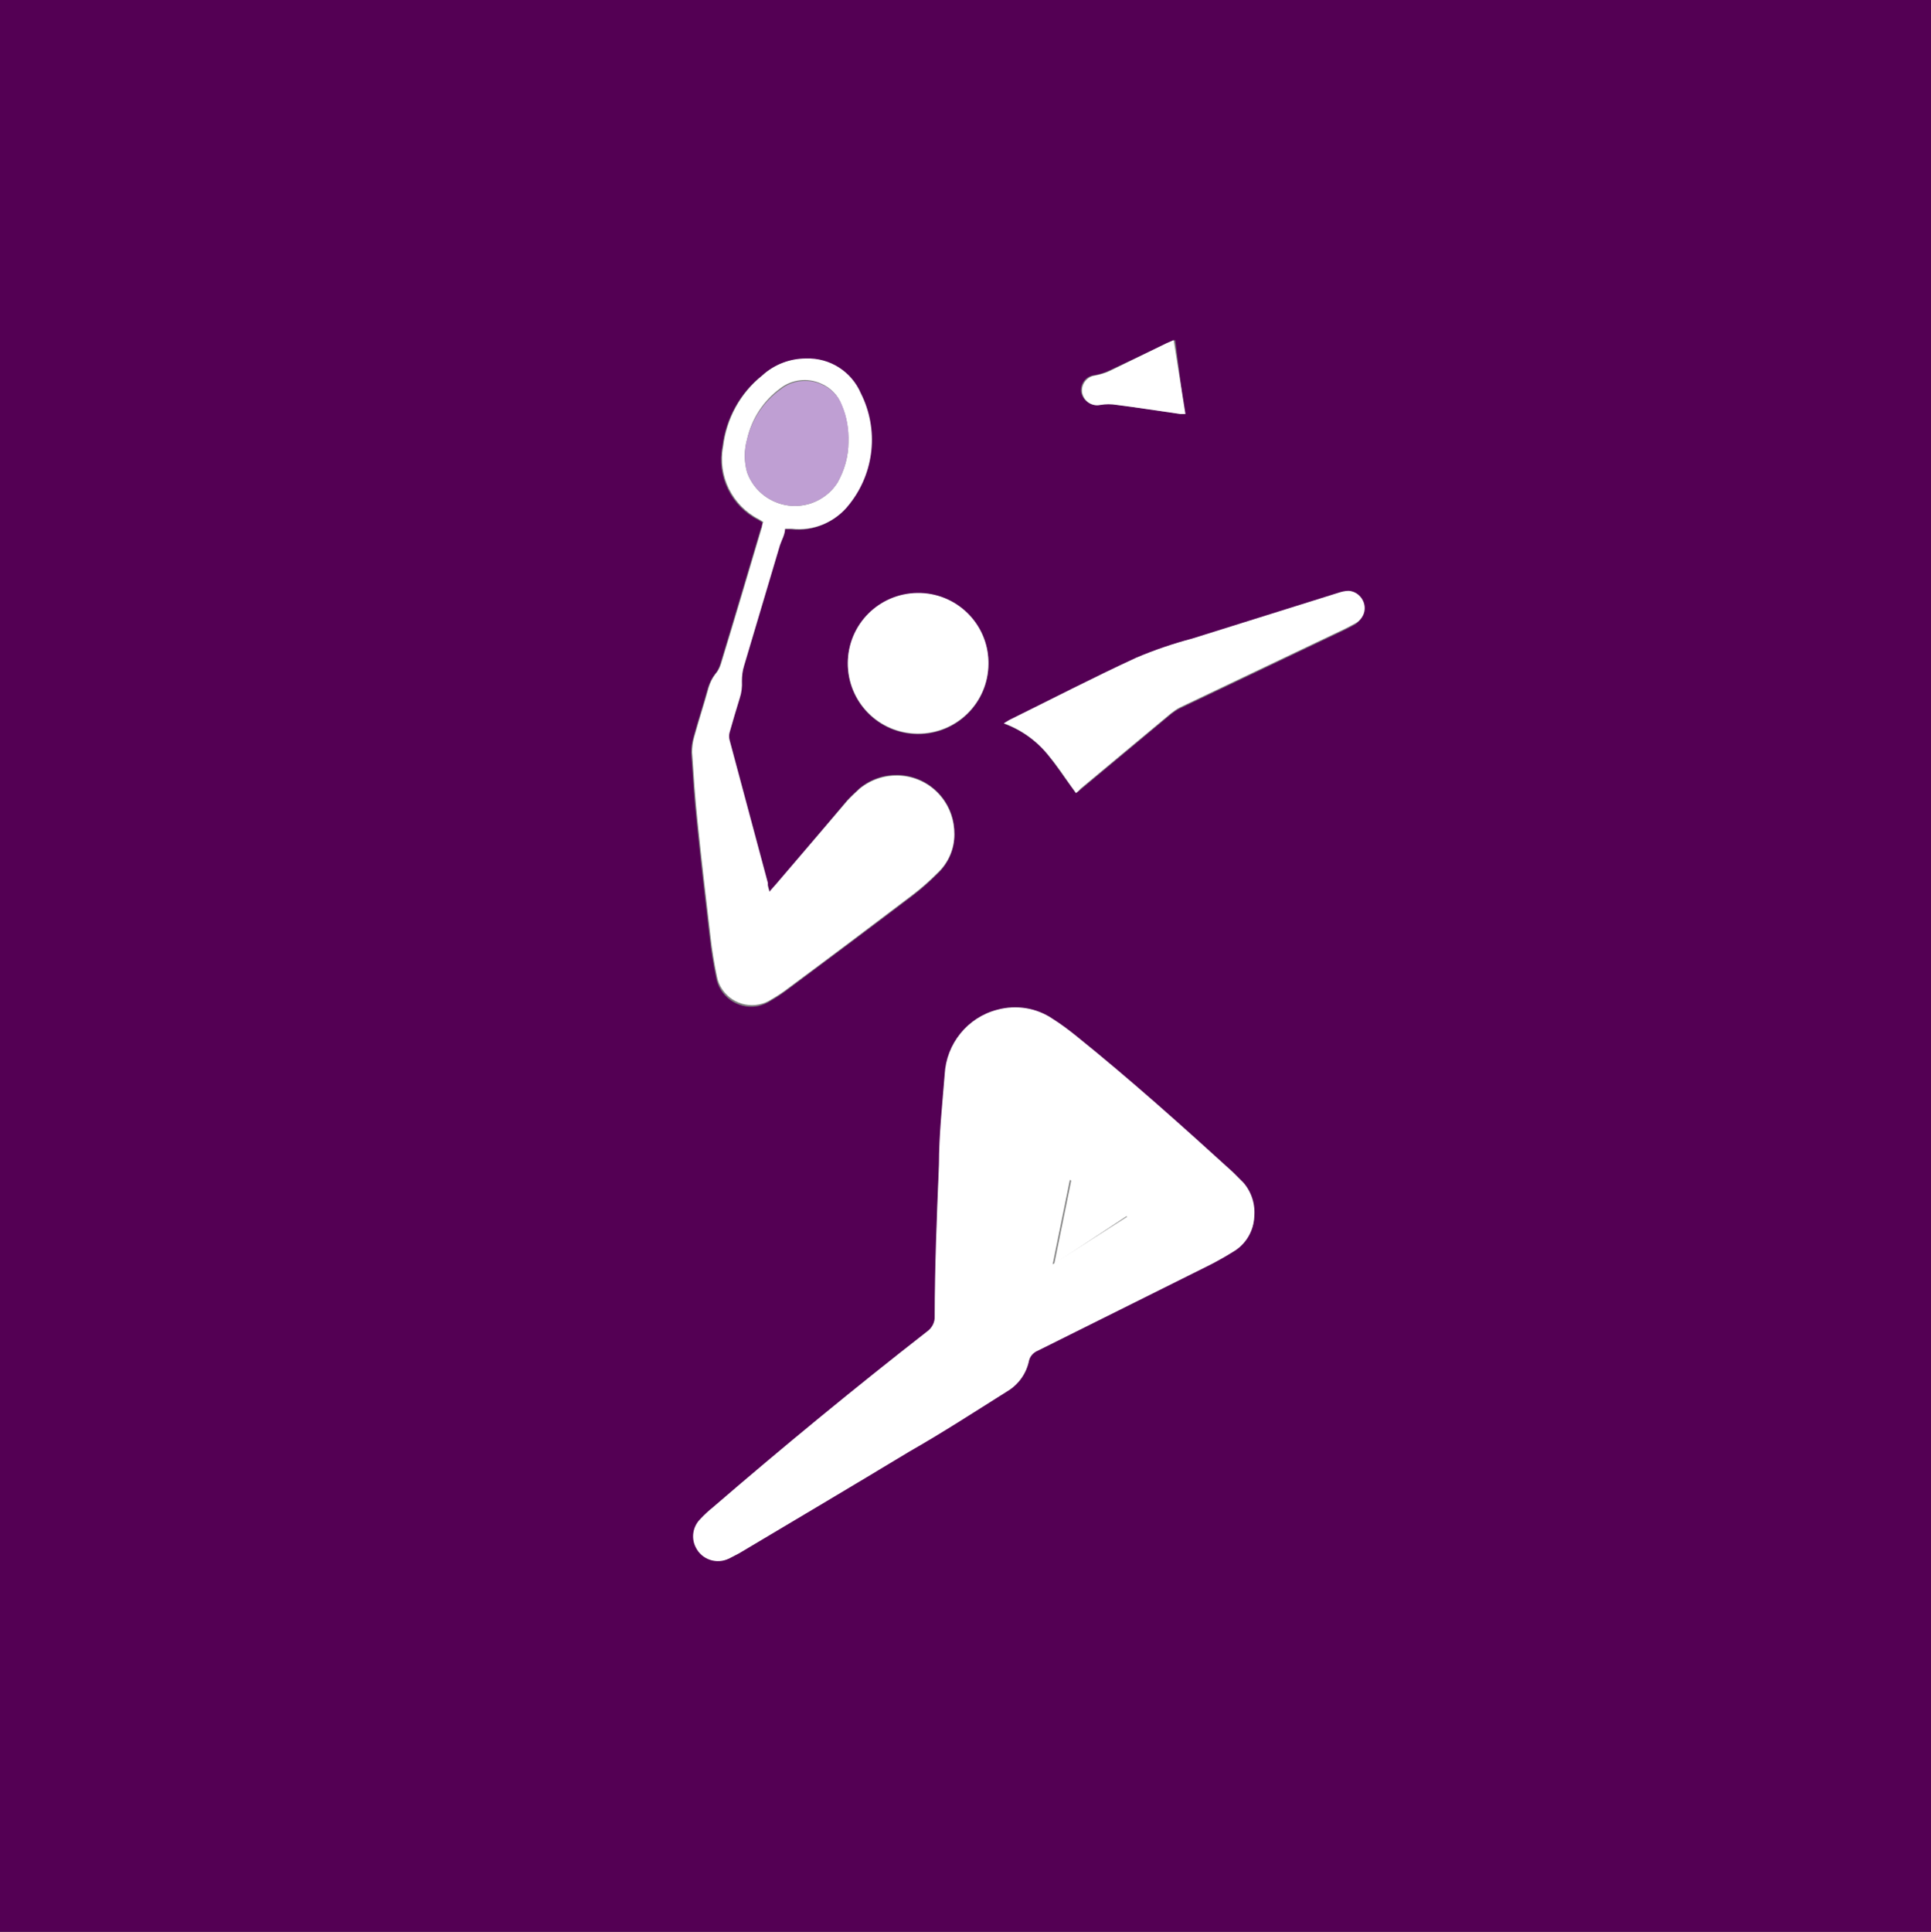
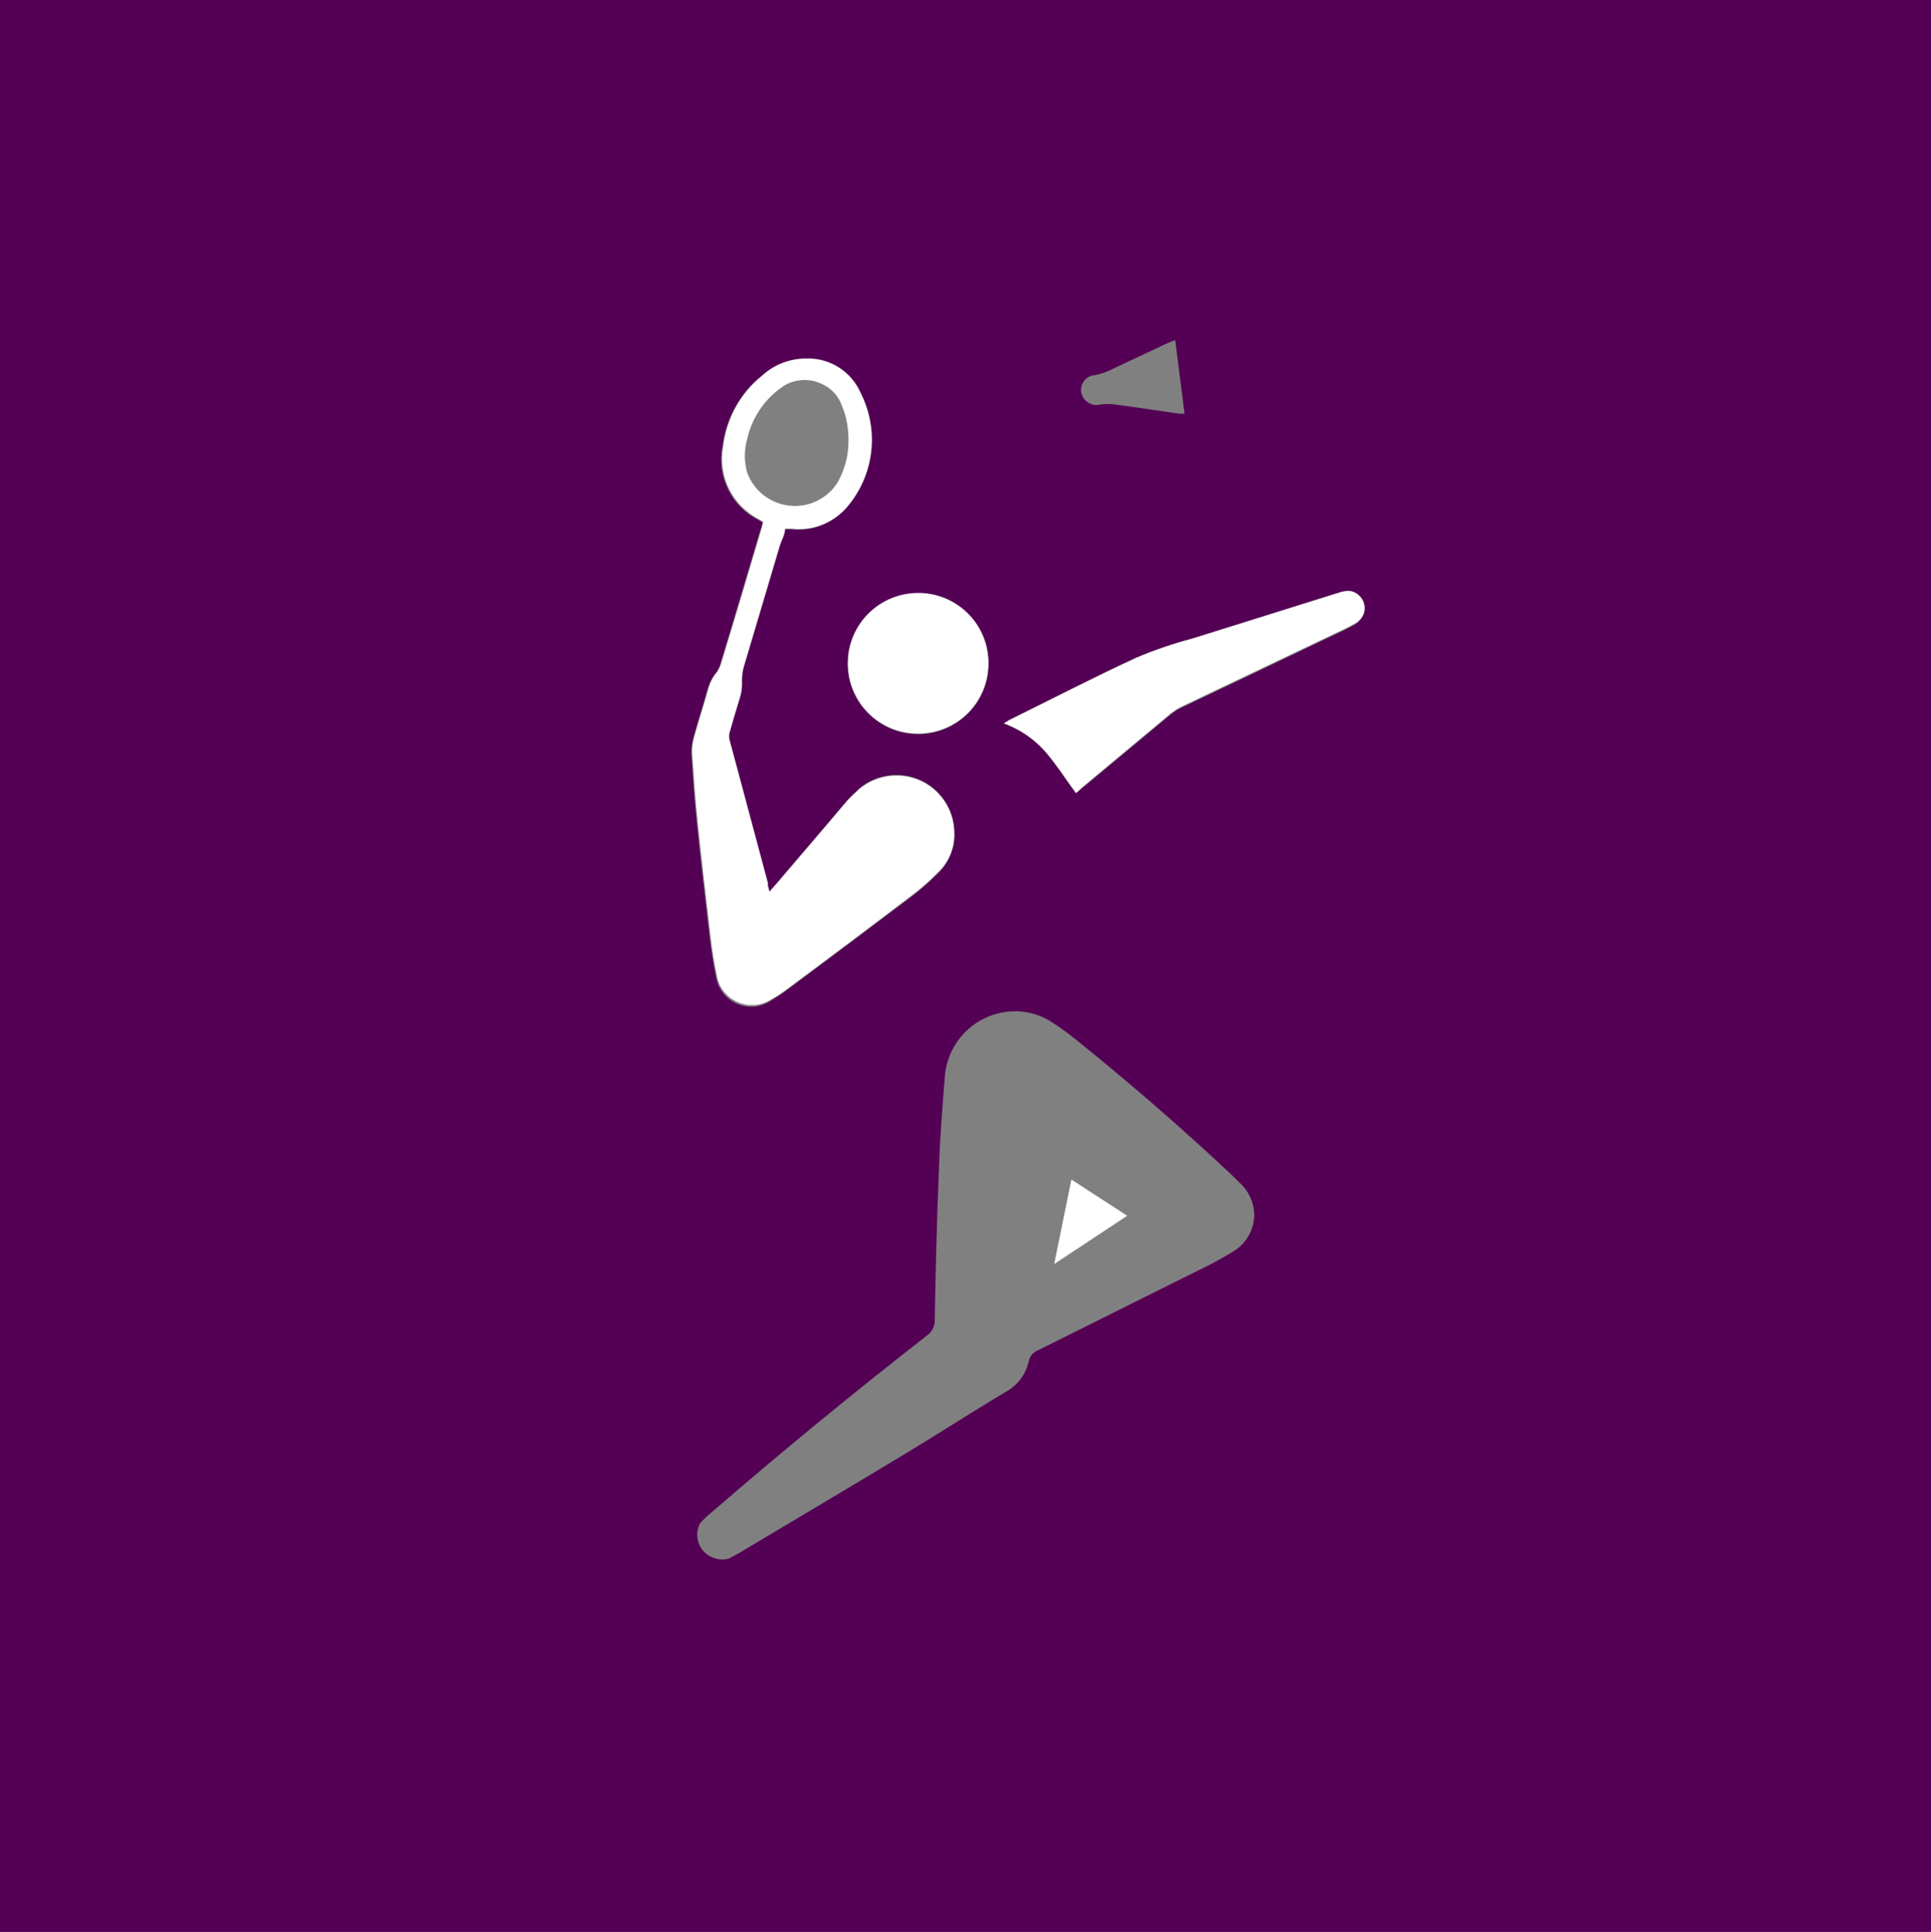
<svg xmlns="http://www.w3.org/2000/svg" version="1.1" id="Layer_1" x="0px" y="0px" viewBox="0 0 64 64.03" style="enable-background:new 0 0 64 64.03;" xml:space="preserve">
  <rect x="0" y="0" width="64" height="64.03" fill="#808080" stroke="none" />
  <style type="text/css">
	.st0{fill:#540054;}
	.st1{fill:#FFFFFF;}
	.st2{fill:#BF9FD3;}
</style>
  <path class="st0" d="M64,64.02H0V0h64V64.02z M41.57,40.32c0.01-0.37-0.12-0.72-0.36-1l-0.34-0.34c-1.67-1.57-3.41-3.08-5.2-4.52  c-0.25-0.2-0.5-0.39-0.77-0.56c-0.54-0.37-1.21-0.48-1.84-0.31c-0.99,0.25-1.7,1.13-1.75,2.15c-0.08,1-0.16,2-0.19,3  c-0.07,1.65-0.11,3.31-0.14,5c0.01,0.21-0.09,0.4-0.26,0.52c-2.41,1.88-4.78,3.82-7.09,5.82c-0.15,0.12-0.29,0.25-0.42,0.39  c-0.22,0.4-0.07,0.9,0.33,1.11c0.19,0.1,0.41,0.13,0.62,0.07l0.33-0.18c1.88-1.12,3.77-2.24,5.64-3.37c1.09-0.66,2.17-1.36,3.25-2  c0.37-0.22,0.63-0.58,0.72-1c0.03-0.16,0.15-0.29,0.3-0.35l5.72-2.85c0.25-0.13,0.5-0.27,0.74-0.42  C41.28,41.24,41.54,40.8,41.57,40.32z M25.5,29.55c0-0.11-0.06-0.19-0.08-0.27c-0.42-1.58-0.85-3.16-1.27-4.74  c-0.02-0.08-0.02-0.16,0-0.24c0.11-0.38,0.22-0.77,0.34-1.15c0.06-0.18,0.08-0.37,0.07-0.56c0-0.17,0.02-0.34,0.07-0.5  c0.39-1.34,0.79-2.68,1.19-4c0.06-0.18,0.12-0.36,0.17-0.55h0.22c0.74,0.09,1.47-0.23,1.92-0.82c0.83-1.05,0.97-2.48,0.37-3.67  c-0.31-0.72-1.03-1.18-1.82-1.15c-0.53,0-1.05,0.2-1.44,0.56c-0.73,0.58-1.19,1.43-1.3,2.35c-0.19,0.98,0.3,1.97,1.19,2.42  c0.05,0.03,0.1,0.06,0.14,0.09c0,0.07,0,0.13-0.05,0.18c-0.45,1.51-0.89,3-1.35,4.51c-0.04,0.13-0.1,0.25-0.19,0.35  c-0.1,0.13-0.17,0.28-0.22,0.44c-0.15,0.55-0.33,1.09-0.48,1.64c-0.05,0.17-0.07,0.34-0.07,0.51c0.05,0.76,0.1,1.52,0.18,2.28  c0.13,1.28,0.28,2.55,0.43,3.83c0.05,0.44,0.12,0.88,0.21,1.31c0.1,0.64,0.71,1.08,1.35,0.98c0.18-0.03,0.34-0.1,0.49-0.2  c0.19-0.11,0.37-0.23,0.54-0.36c1.38-1.03,2.76-2.06,4.13-3.1c0.29-0.22,0.57-0.47,0.83-0.73c0.36-0.34,0.57-0.81,0.56-1.31  c0.03-1.06-0.81-1.94-1.87-1.97c-0.46-0.01-0.91,0.14-1.27,0.44c-0.14,0.13-0.28,0.26-0.41,0.4l-2.32,2.78L25.5,29.55z M35.66,26.28  c0.05-0.03,0.1-0.07,0.15-0.11l3-2.5c0.09-0.07,0.19-0.14,0.29-0.19l5.06-2.41c0.26-0.12,0.51-0.24,0.76-0.38  c0.26-0.17,0.34-0.53,0.17-0.79c-0.09-0.13-0.23-0.23-0.39-0.25c-0.12,0-0.24,0.03-0.36,0.07l-4.82,1.45  c-0.64,0.17-1.26,0.38-1.87,0.64c-1.41,0.65-2.8,1.37-4.2,2.06l-0.18,0.11c0.59,0.21,1.1,0.58,1.49,1.07c0.26,0.33,0.49,0.68,0.73,1  C35.55,26.12,35.61,26.2,35.66,26.28z M32.76,22c0-1.29-1.04-2.33-2.33-2.33S28.1,20.71,28.1,22c0,0,0,0,0,0  c0,1.29,1.04,2.33,2.33,2.33C31.72,24.33,32.76,23.29,32.76,22z M38.95,11.27l-0.23,0.09l-1.96,0.92c-0.15,0.07-0.31,0.12-0.47,0.15  c-0.28,0.02-0.48,0.26-0.46,0.54c0,0.02,0,0.03,0.01,0.05c0.06,0.27,0.33,0.45,0.6,0.39c0.18-0.03,0.37-0.03,0.55,0  c0.7,0.09,1.4,0.2,2.1,0.3h0.17L38.95,11.27z" />
-   <path class="st1" d="M41.57,40.32c-0.02,0.49-0.29,0.93-0.71,1.17c-0.24,0.15-0.49,0.29-0.74,0.42l-5.72,2.85  c-0.15,0.06-0.27,0.19-0.3,0.35c-0.09,0.42-0.35,0.78-0.72,1c-1.08,0.68-2.16,1.38-3.25,2c-1.87,1.13-3.76,2.25-5.64,3.37  l-0.33,0.17c-0.4,0.2-0.9,0.04-1.1-0.37c-0.16-0.31-0.1-0.69,0.15-0.94c0.13-0.14,0.27-0.27,0.42-0.39c2.32-2,4.68-3.94,7.09-5.82  c0.17-0.12,0.27-0.31,0.26-0.52c0-1.65,0.07-3.31,0.14-5c0-1,0.11-2,0.19-3c0.05-1.02,0.76-1.9,1.75-2.15  c0.63-0.17,1.3-0.06,1.84,0.31c0.27,0.17,0.52,0.36,0.77,0.56c1.79,1.44,3.53,3,5.2,4.52l0.34,0.34  C41.48,39.5,41.61,39.91,41.57,40.32z M37.36,40.32l-1.9-1.22l-0.57,2.8l0,0L37.36,40.32z" />
  <path class="st1" d="M25.5,29.55l0.22-0.25l2.36-2.76c0.13-0.14,0.27-0.27,0.41-0.4c0.82-0.67,2.03-0.56,2.7,0.26  c0.29,0.35,0.44,0.79,0.44,1.25c0,0.48-0.2,0.94-0.55,1.27c-0.26,0.26-0.54,0.51-0.83,0.73c-1.37,1.04-2.74,2.07-4.13,3.1  c-0.17,0.13-0.35,0.25-0.54,0.36c-0.54,0.36-1.27,0.22-1.64-0.32c-0.09-0.13-0.15-0.28-0.18-0.44c-0.09-0.43-0.16-0.87-0.21-1.31  c-0.15-1.28-0.3-2.55-0.43-3.83c-0.08-0.76-0.13-1.52-0.18-2.28c0-0.17,0.02-0.34,0.07-0.51c0.15-0.55,0.33-1.09,0.48-1.64  c0.05-0.16,0.12-0.31,0.22-0.44c0.09-0.1,0.15-0.22,0.19-0.35c0.46-1.5,0.9-3,1.35-4.51c0,0,0-0.11,0.05-0.18  c-0.04-0.03-0.09-0.06-0.14-0.09c-0.89-0.45-1.38-1.44-1.19-2.42c0.11-0.92,0.57-1.77,1.3-2.35c0.39-0.36,0.91-0.56,1.44-0.56  c0.79-0.03,1.51,0.43,1.82,1.15c0.6,1.19,0.46,2.62-0.37,3.67c-0.45,0.59-1.18,0.91-1.92,0.82h-0.22c0,0.19-0.11,0.37-0.17,0.55  c-0.4,1.35-0.8,2.69-1.19,4c-0.05,0.16-0.07,0.33-0.07,0.5c0.01,0.19-0.01,0.38-0.07,0.56c-0.12,0.38-0.23,0.77-0.34,1.15  c-0.02,0.08-0.02,0.16,0,0.24c0.42,1.58,0.85,3.16,1.27,4.74C25.44,29.36,25.47,29.44,25.5,29.55z M28.12,14.65  c0.01-0.43-0.06-0.85-0.23-1.24c-0.12-0.32-0.37-0.57-0.68-0.7c-0.44-0.2-0.97-0.14-1.35,0.16c-0.56,0.41-0.95,1.01-1.1,1.69  c-0.1,0.36-0.1,0.73,0,1.09c0.31,0.87,1.27,1.33,2.15,1.02c0.35-0.13,0.65-0.36,0.85-0.68C27.99,15.58,28.12,15.12,28.12,14.65z" />
  <path class="st1" d="M35.66,26.28c-0.05-0.07-0.1-0.14-0.15-0.21c-0.24-0.34-0.47-0.69-0.73-1c-0.39-0.5-0.91-0.88-1.51-1.1  l0.18-0.11c1.4-0.69,2.79-1.41,4.2-2.06c0.61-0.26,1.23-0.47,1.87-0.64l4.82-1.51c0.12-0.04,0.24-0.07,0.36-0.07  c0.31,0.02,0.55,0.3,0.53,0.61c-0.01,0.19-0.13,0.37-0.3,0.46c-0.25,0.14-0.5,0.26-0.76,0.38l-5.06,2.41  c-0.1,0.05-0.2,0.12-0.29,0.19l-3,2.5C35.77,26.19,35.72,26.24,35.66,26.28z" />
  <path class="st1" d="M32.76,22c-0.01,1.29-1.06,2.32-2.35,2.31c-1.29-0.01-2.32-1.06-2.31-2.35c0.01-1.27,1.03-2.29,2.3-2.31  c1.28-0.02,2.34,1,2.36,2.28C32.76,21.95,32.76,21.98,32.76,22z" />
-   <path class="st1" d="M38.9,11.27l0.39,2.45h-0.17c-0.7-0.1-1.4-0.21-2.1-0.3c-0.18-0.03-0.37-0.03-0.55,0  c-0.27,0.06-0.54-0.12-0.6-0.39c-0.05-0.27,0.13-0.53,0.4-0.58c0.02,0,0.03-0.01,0.05-0.01c0.16-0.03,0.32-0.08,0.47-0.15l1.88-0.92  L38.9,11.27z" />
  <path class="st1" d="M37.36,40.29l-2.42,1.6l0,0l0.57-2.8L37.36,40.29z" />
-   <path class="st2" d="M28.12,14.65c0,0.47-0.13,0.93-0.36,1.34c-0.5,0.78-1.54,1.01-2.32,0.51c-0.32-0.2-0.56-0.5-0.68-0.85  c-0.1-0.36-0.1-0.73,0-1.09c0.16-0.67,0.56-1.26,1.12-1.66c0.38-0.3,0.91-0.36,1.35-0.16c0.31,0.13,0.56,0.38,0.68,0.7  C28.07,13.82,28.14,14.24,28.12,14.65z" />
</svg>